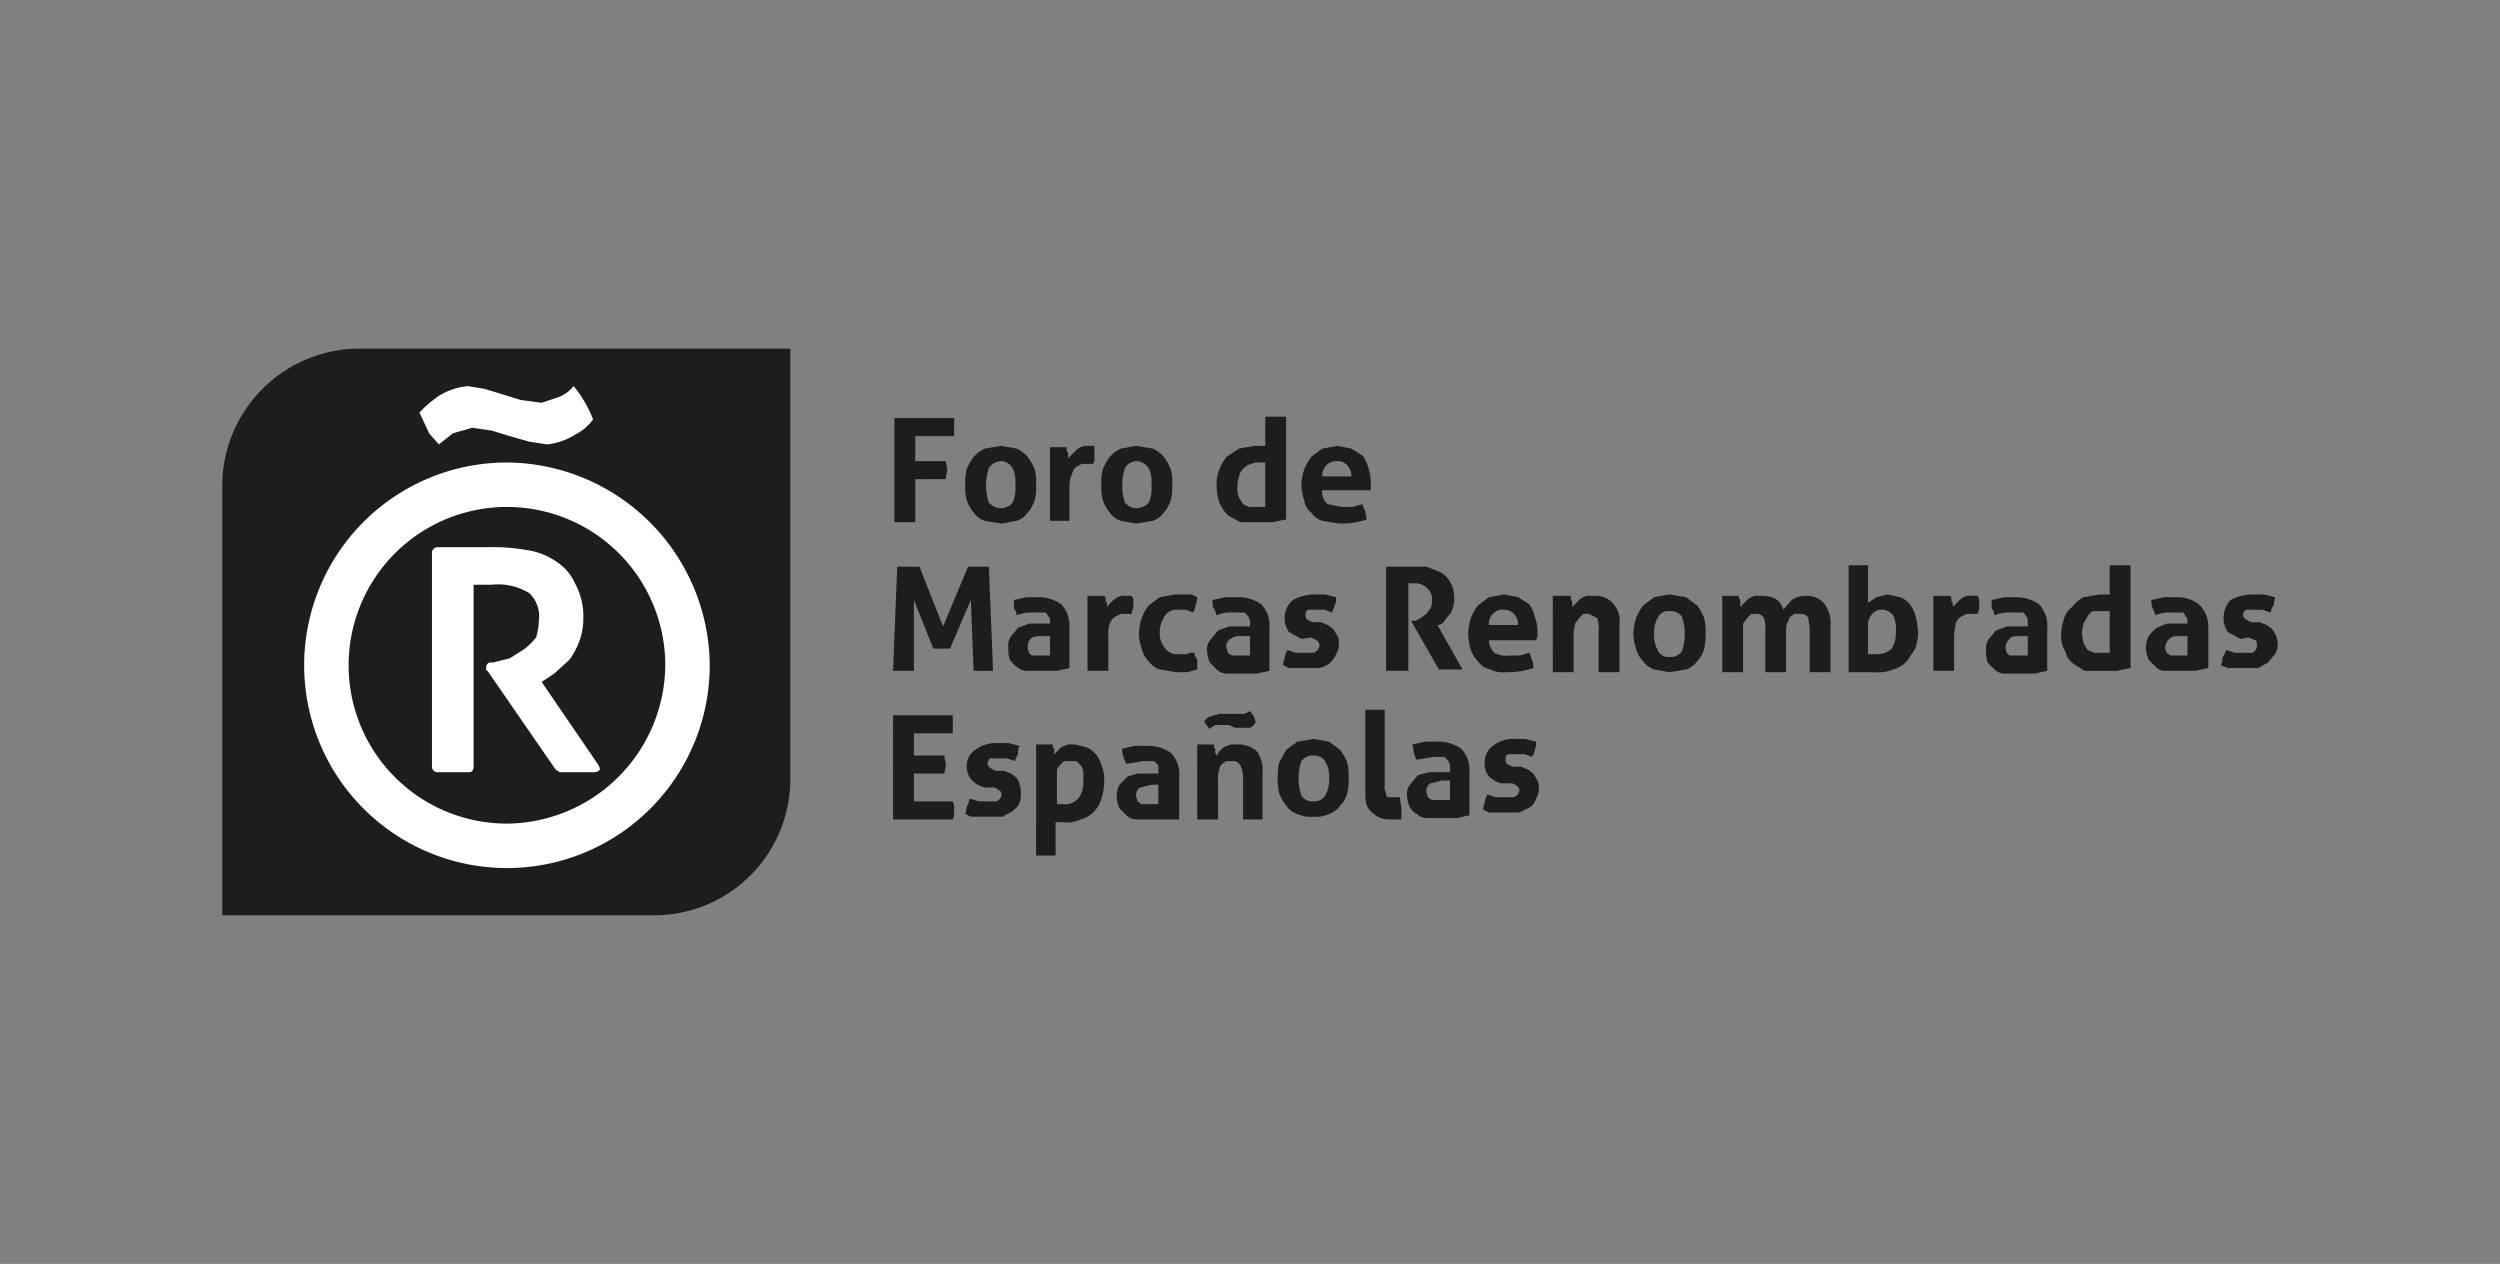
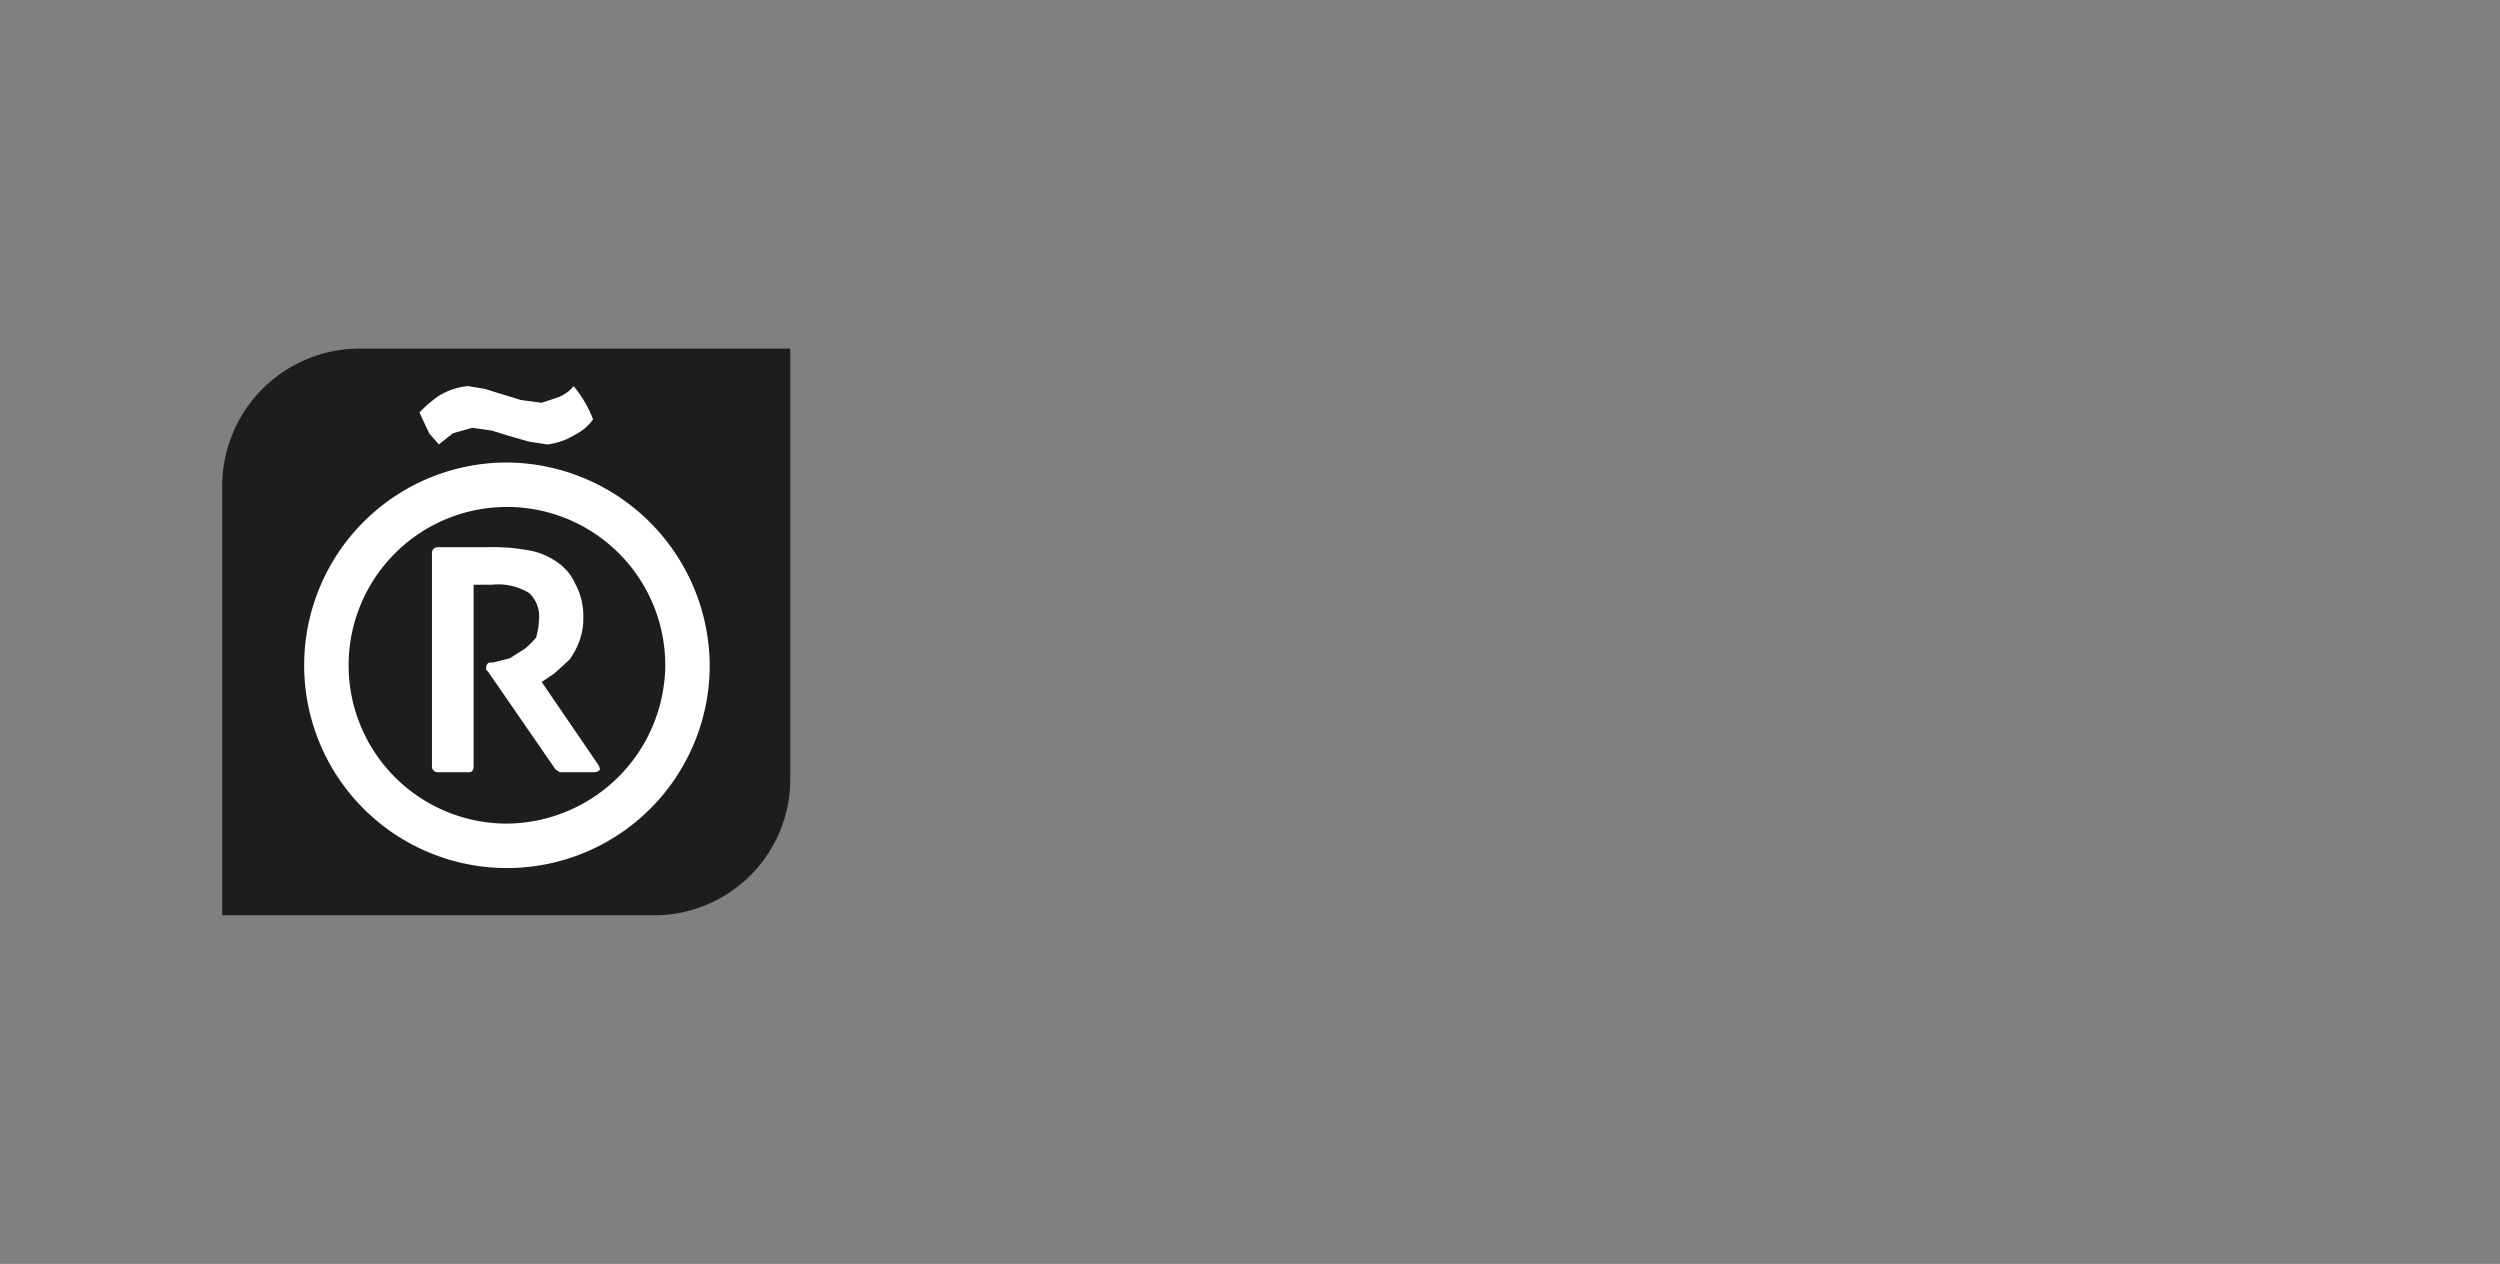
<svg xmlns="http://www.w3.org/2000/svg" id="ENTIDADES_ADHERIDAS" data-name="ENTIDADES ADHERIDAS" viewBox="0 0 180 91">
  <rect x="0" y="0" width="180" height="91" fill="#808080" stroke="none" />
  <defs>
    <style>.cls-1{fill:#1d1d1b;}.cls-2{fill:#fff;}</style>
  </defs>
-   <path class="cls-1" d="M64.4,30.1h4.3v1.3H65.9v1.8h2.2c0,.2.1.4.1.6s-.1.4-.1.7H65.9v3.1H64.4Zm7.7,7.6-1.2-.2a1.6,1.6,0,0,1-.8-.6,2.6,2.6,0,0,1-.5-.9,3.7,3.7,0,0,1-.1-1.1,3.7,3.7,0,0,1,.1-1.1,4.1,4.1,0,0,1,.5-.9,2.4,2.4,0,0,1,.8-.6l1.2-.2,1.1.2a2.4,2.4,0,0,1,.8.6,4.1,4.1,0,0,1,.5.9,3.7,3.7,0,0,1,.1,1.1,3.7,3.7,0,0,1-.1,1.1,2.6,2.6,0,0,1-.5.9,1.6,1.6,0,0,1-.8.6l-1.1.2m0-1.1a1.2,1.2,0,0,0,.8-.4,2.4,2.4,0,0,0,.2-1.3,2.2,2.2,0,0,0-.2-1.2,1,1,0,0,0-.8-.5,1.1,1.1,0,0,0-.9.5,3.7,3.7,0,0,0-.2,1.2,3.9,3.9,0,0,0,.2,1.3,1.3,1.3,0,0,0,.9.4m3.5-4.4h1.2v.2a.3.3,0,0,0,.1.2V33l.6-.6a1.1,1.1,0,0,1,.8-.3h.5v.9a.6.6,0,0,1-.1.4h-.8l-.4.2a.9.9,0,0,0-.3.5,1.9,1.9,0,0,0-.2.8v2.6H75.6Zm6.2,5.5-1.1-.2a1.6,1.6,0,0,1-.8-.6,2.6,2.6,0,0,1-.5-.9,3.7,3.7,0,0,1-.1-1.1,3.7,3.7,0,0,1,.1-1.1,4.1,4.1,0,0,1,.5-.9,2.4,2.4,0,0,1,.8-.6l1.1-.2,1.2.2a2.4,2.4,0,0,1,.8.6,4.1,4.1,0,0,1,.5.9,3.7,3.7,0,0,1,.1,1.1,3.7,3.7,0,0,1-.1,1.1,2.6,2.6,0,0,1-.5.9,1.6,1.6,0,0,1-.8.6l-1.2.2m0-1.1a1.3,1.3,0,0,0,.9-.4,2.4,2.4,0,0,0,.2-1.3,2.2,2.2,0,0,0-.2-1.2,1.1,1.1,0,0,0-.9-.5,1,1,0,0,0-.8.5,3.7,3.7,0,0,0-.2,1.2,3.9,3.9,0,0,0,.2,1.3,1.2,1.2,0,0,0,.8.4M91.1,30h1.5v7.4l-1,.2H89.3l-.9-.5a3.5,3.5,0,0,1-.6-.9,3.7,3.7,0,0,1-.2-1.2,2.5,2.5,0,0,1,.2-1.2,4.1,4.1,0,0,1,.5-.9l.9-.6,1.1-.2h.8Zm0,3.3h-.7l-.6.2c-.1.1-.3.2-.4.4a.8.8,0,0,0-.2.5,1.5,1.5,0,0,0-.1.7,1.7,1.7,0,0,0,.1.7l.3.5.4.2h1.2Zm4.1,2a1.1,1.1,0,0,0,.4,1l1,.2h.8l.7-.2a1.7,1.7,0,0,0,.2.5c0,.2.1.4.1.6a5.8,5.8,0,0,1-1.9.3l-1.3-.2a1.6,1.6,0,0,1-.8-.6,1.3,1.3,0,0,1-.5-.9,3.6,3.6,0,0,1-.2-1.1,4.3,4.3,0,0,1,.2-1.1,4.1,4.1,0,0,1,.5-.9l.8-.6,1.1-.2,1,.2.8.5a3,3,0,0,1,.4.8,4.3,4.3,0,0,1,.2,1.1v.6Zm2.1-1a1.1,1.1,0,0,0-.3-.8.9.9,0,0,0-.7-.3,1,1,0,0,0-.8.3,1.1,1.1,0,0,0-.3.8ZM64.6,40.8h1.6l1.7,4.3,1.8-4.3h1.5l.3,7.5H70.1l-.2-5.1-1.5,3.5H67.2l-1.4-3.5v5.1H64.3Zm11,4c0-.2,0-.3-.1-.4l-.2-.3h-.9a3,3,0,0,0-1.2.2.8.8,0,0,0-.2-.5v-.6l.9-.2h.8a2.9,2.9,0,0,1,1.7.5A2.2,2.2,0,0,1,77,45v3.1l-.9.2H74a1.1,1.1,0,0,1-.8-.3c-.2-.1-.3-.3-.5-.5a2.8,2.8,0,0,1-.1-.9,1.1,1.1,0,0,1,.2-.8l.5-.6.8-.3h1.5Zm0,1h-.5c-.4,0-.7,0-.9.2a.8.8,0,0,0-.2.6.6.6,0,0,0,.1.4c0,.1.1.1.2.2h1.3Zm2.7-2.9h1.2c.1.1.1.1.1.2v.2c.1.1.1.1.1.2v.2a3.4,3.4,0,0,1,.6-.6,1.1,1.1,0,0,1,.8-.2h.4a.3.3,0,0,0,.1.2v.7a.6.6,0,0,0-.1.4h-.8l-.4.2a1,1,0,0,0-.4.5,2.2,2.2,0,0,0-.1.9v2.5H78.3ZM86,47c0,.2.1.3.2.5v.7l-.7.2h-.8l-1.2-.2a1.6,1.6,0,0,1-.8-.6,1.9,1.9,0,0,1-.5-.9,3.6,3.6,0,0,1-.2-1.1,4.3,4.3,0,0,1,.2-1.1,4.1,4.1,0,0,1,.5-.9l.8-.6,1.1-.2h1.2l.4.2a1.1,1.1,0,0,1-.1.5,1.4,1.4,0,0,1-.2.6l-.5-.2h-.6a1,1,0,0,0-.9.4,2.1,2.1,0,0,0-.4,1.2,1.7,1.7,0,0,0,.4,1.2,1.1,1.1,0,0,0,1,.4h.5c.1,0,.2,0,.2-.1H86m4-2.2c0-.2-.1-.3-.1-.4l-.3-.3h-.8a2.5,2.5,0,0,0-1.2.2c-.1-.2-.1-.4-.2-.5s-.1-.4-.1-.6l.9-.2h.9a2.9,2.9,0,0,1,1.7.5,2.2,2.2,0,0,1,.6,1.7v3.1l-.9.2H88.4a1.1,1.1,0,0,1-.8-.3l-.5-.5a2.9,2.9,0,0,1-.2-.9,1.1,1.1,0,0,1,.3-.8l.5-.6.8-.3H90Zm0,1h-.6a1.1,1.1,0,0,0-.8.2.6.6,0,0,0-.3.6c0,.1.1.3.1.4l.3.2H90Zm3.7.2-.9-.5a1.7,1.7,0,0,1-.3-1,1.6,1.6,0,0,1,.6-1.3,3.3,3.3,0,0,1,1.5-.4h.8l.8.2a1.3,1.3,0,0,1-.1.6l-.2.5-.5-.2H94.2c-.2.1-.2.2-.2.4a.4.4,0,0,0,.1.3l.4.2h.6l.5.2.4.3.3.5c.1.1.1.4.1.6a1.4,1.4,0,0,1-.2.7,2.1,2.1,0,0,1-.4.6,2,2,0,0,1-.8.4H92.8l-.4-.2a.9.9,0,0,1,.1-.5,1.4,1.4,0,0,1,.2-.6l.6.2h1.3l.3-.2c0-.1.1-.2.1-.3a.5.5,0,0,0-.2-.4l-.4-.2Zm6.1-5.2h2.9l1,.4a1.6,1.6,0,0,1,.7.7,2,2,0,0,1,.3,1.1,1.9,1.9,0,0,1-.1.8c-.1.2-.1.4-.3.5l-.3.4c-.1.2-.2.2-.4.3h-.1l1.8,3.2h-1.7l-2-3.5h.3l.4-.2.4-.3.3-.4a1.3,1.3,0,0,0,.1-.6,1,1,0,0,0-.4-.9,1.2,1.2,0,0,0-.9-.3h-.4v6.3H99.8Zm7.4,5.3a1.3,1.3,0,0,0,.4.9,1.8,1.8,0,0,0,1.1.2h.7l.7-.2c.1.1.1.3.2.5s.1.4.1.6a5.8,5.8,0,0,1-1.9.3,2.2,2.2,0,0,1-1.2-.2,1.5,1.5,0,0,1-.9-.6,2.2,2.2,0,0,1-.5-.8,5,5,0,0,1-.2-1.2,5.2,5.2,0,0,1,.2-1.1,4.1,4.1,0,0,1,.5-.9l.8-.6,1.1-.2,1,.2.8.5a2.5,2.5,0,0,1,.4.9,3,3,0,0,1,.2,1v.4c0,.1-.1.2-.1.3Zm2.1-1.1a1.1,1.1,0,0,0-.3-.8.9.9,0,0,0-.7-.3,1,1,0,0,0-1.1,1.1Zm2.5-2.1h1.3v.2a.3.3,0,0,0,.1.2v.4l.3-.3.3-.3.4-.2h.6a1.7,1.7,0,0,1,1.3.5,1.9,1.9,0,0,1,.5,1.6v3.4h-1.5v-3a2.2,2.2,0,0,0-.1-.9l-.6-.3H114l-.3.3-.3.4c0,.2-.1.4-.1.7v2.8h-1.5Zm8.4,5.5-1.1-.2a1.6,1.6,0,0,1-.8-.6,1.9,1.9,0,0,1-.5-.9,3.6,3.6,0,0,1-.2-1.1,4.3,4.3,0,0,1,.2-1.1,4.1,4.1,0,0,1,.5-.9l.8-.6,1.1-.2,1.2.2.8.6a4.1,4.1,0,0,1,.5.9,4.1,4.1,0,0,1,.1,1.1,3.7,3.7,0,0,1-.1,1.1,1.9,1.9,0,0,1-.5.9,1.6,1.6,0,0,1-.8.6l-1.2.2m0-1.1a1,1,0,0,0,.9-.4,3.9,3.9,0,0,0,.2-1.3,3.7,3.7,0,0,0-.2-1.2,1,1,0,0,0-.9-.4.8.8,0,0,0-.8.4,2.1,2.1,0,0,0-.3,1.2,2.3,2.3,0,0,0,.3,1.3.8.8,0,0,0,.8.4m3.8-4.4h1.2v.2c.1,0,.1.1.1.2v.4l.3-.3.3-.3.4-.2h.5c.9,0,1.4.3,1.6,1l.6-.7a1.7,1.7,0,0,1,1-.3,1.7,1.7,0,0,1,1.3.5,2.3,2.3,0,0,1,.5,1.6v3.4h-1.5v-3c0-.4-.1-.7-.1-.9a.6.6,0,0,0-.6-.3h-.4l-.3.2c-.1.1-.1.3-.2.4a1.5,1.5,0,0,0-.1.7v2.9h-1.5v-3a2.2,2.2,0,0,0-.1-.9.6.6,0,0,0-.6-.3h-.3l-.3.3-.3.4v3.5H124Zm9.1-2.2h1.4v2.7l.6-.4.8-.2.9.2a1.5,1.5,0,0,1,.7.5,2,2,0,0,1,.4.8,5,5,0,0,1,.2,1.2,3.7,3.7,0,0,1-.2,1.2l-.6.9a2.1,2.1,0,0,1-1,.6,2.7,2.7,0,0,1-1.3.2h-1.9Zm1.4,6.4h.6a1.5,1.5,0,0,0,1.1-.4,2.1,2.1,0,0,0,.3-1.2,2.2,2.2,0,0,0-.2-1.2,1,1,0,0,0-.8-.4.9.9,0,0,0-.7.3,1.2,1.2,0,0,0-.3.9Zm4.7-4.2h1.2c.1.1.1.1.1.2v.2c.1.1.1.1.1.2v.2l.6-.6a1.1,1.1,0,0,1,.8-.2h.4a.3.3,0,0,0,.1.2v.7c0,.1-.1.3-.1.4h-.8l-.4.2a1,1,0,0,0-.4.5c0,.2-.1.5-.1.9v2.5h-1.5Zm6.8,1.9c0-.2,0-.3-.1-.4l-.2-.3h-.9a3,3,0,0,0-1.2.2.8.8,0,0,0-.2-.5v-.6l.9-.2h.8a2.9,2.9,0,0,1,1.7.5,2.2,2.2,0,0,1,.6,1.7v3.1l-.9.2h-2.1a1.1,1.1,0,0,1-.8-.3l-.5-.5a2.8,2.8,0,0,1-.1-.9,1.1,1.1,0,0,1,.2-.8l.5-.6.8-.3H146Zm0,1h-.5c-.4,0-.7,0-.8.2a.8.8,0,0,0-.2,1c0,.1.1.1.2.2H146Zm5.9-5.1h1.5v7.4l-1,.2h-2.3l-.8-.5a1.5,1.5,0,0,1-.6-.9,2.1,2.1,0,0,1-.3-1.2,3.6,3.6,0,0,1,.2-1.1,1.5,1.5,0,0,1,.6-.9,2.7,2.7,0,0,1,.8-.7l1.2-.2h.7Zm0,3.3h-1.2a.8.8,0,0,0-.4.4l-.3.5c0,.2-.1.4-.1.7s.1.5.1.7l.3.5.5.2h1.1Zm5.6.8c0-.2,0-.3-.1-.4s-.1-.2-.2-.3h-.8a2.5,2.5,0,0,0-1.2.2l-.2-.5a1.3,1.3,0,0,1-.1-.6l.9-.2h.9a2.5,2.5,0,0,1,1.6.5A2.2,2.2,0,0,1,159,45v3.1l-.9.2h-2.2a.9.9,0,0,1-.7-.3l-.5-.5a2.9,2.9,0,0,1-.2-.9,1.9,1.9,0,0,1,.2-.8,3.4,3.4,0,0,1,.6-.6l.7-.3h1.5Zm0,1H157c-.4,0-.6,0-.8.2a.8.8,0,0,0-.2,1l.3.2h1.2Zm3.8.2-.9-.5a1.7,1.7,0,0,1-.3-1,1.9,1.9,0,0,1,.5-1.3,3.4,3.4,0,0,1,1.6-.4h.8l.8.2c0,.2-.1.4-.1.6a.8.8,0,0,0-.2.5l-.6-.2h-1.2a.5.5,0,0,0-.2.4c0,.1.1.2.2.3l.4.2h.6l.5.2.4.3.3.5c0,.1.1.4.1.6a1.4,1.4,0,0,1-.2.7l-.5.6-.7.4h-2.2l-.5-.2a.9.9,0,0,0,.1-.5l.3-.6.6.2h1.3l.2-.2a.4.4,0,0,0,.1-.3c0-.2,0-.3-.1-.4l-.5-.2Zm-97,5.5h4.3v1.3H65.8v1.6H68c0,.3.1.5.1.7s-.1.4-.1.6H65.8v2h2.8a1.5,1.5,0,0,1,.1.7,1.3,1.3,0,0,1-.1.6H64.3Zm6.6,5.2a1.9,1.9,0,0,1-.9-.5,1.5,1.5,0,0,1-.4-1,1.4,1.4,0,0,1,.6-1.2,2.5,2.5,0,0,1,1.6-.5h.8l.8.2a1.3,1.3,0,0,0-.1.6c-.1.2-.2.3-.2.5l-.6-.2H71.3a.5.5,0,0,0-.2.4c0,.1.1.2.2.3l.4.2h.6l.5.2.4.3c.1.2.2.3.2.5a1.3,1.3,0,0,1,.1.6,1.5,1.5,0,0,1-.1.7c-.1.3-.3.4-.5.6l-.7.4H69.9l-.4-.2a4.3,4.3,0,0,0,.1-.5,1.4,1.4,0,0,0,.2-.6l.7.2h1.3l.2-.2a.4.4,0,0,0,.1-.3c0-.2-.1-.3-.2-.3a.5.5,0,0,0-.4-.2Zm3.7-3.1h1.2v.2c.1.1.1.1.1.2v.4c0-.1.1-.2.2-.3l.3-.3.5-.2h.5l.8.2a1.8,1.8,0,0,1,.7.5,2,2,0,0,1,.4.8,2.5,2.5,0,0,1,.2,1.2,3.7,3.7,0,0,1-.2,1.2,2.1,2.1,0,0,1-.6,1,1.9,1.9,0,0,1-.9.5,2.2,2.2,0,0,1-1.2.2h-.6v2.4H74.6Zm1.5,4.3h.6a1.2,1.2,0,0,0,1-.5,1.9,1.9,0,0,0,.3-1.2v-.6a.8.8,0,0,0-.2-.5l-.3-.3h-.9l-.3.3-.2.3v2.4Zm7.3-2.4v-.4l-.3-.3h-.8l-1.2.2a1.7,1.7,0,0,1-.2-.5,1.3,1.3,0,0,1-.1-.6l.9-.2h.9a2.9,2.9,0,0,1,1.7.5,2.2,2.2,0,0,1,.6,1.7v3.1L84,59H81.8a1.1,1.1,0,0,1-.7-.3l-.5-.5a2.4,2.4,0,0,1-.2-.9,1.9,1.9,0,0,1,.2-.8l.6-.6.7-.2h1.5Zm0,1h-.5l-.8.2a.6.6,0,0,0-.3.6c0,.1.1.3.1.4l.3.2h1.2Zm2.8-2.9h1.2v.2c.1.1.1.1.1.2v.2c0,.1.1.1.1.2s.1-.2.2-.3l.3-.3.5-.2h.5a2,2,0,0,1,1.4.5,2.4,2.4,0,0,1,.4,1.6V59H89.5V56a2,2,0,0,0-.2-.9.6.6,0,0,0-.6-.3h-.4l-.3.2a.5.5,0,0,0-.2.4,1.5,1.5,0,0,0-.1.7V59H86.2Zm.5-1.6a.8.8,0,0,1,.4-.4l.7-.2h1.8l.4-.2.3.4c0,.1.1.3.1.4a.8.8,0,0,1-.4.4H88.9l-.4-.2h-1c-.1.1-.3.1-.4.3l-.3-.4a.6.6,0,0,1-.1-.4m7.9,7.1a2.2,2.2,0,0,1-1.2-.2,1.6,1.6,0,0,1-.8-.6,3.6,3.6,0,0,1-.5-.9,3.7,3.7,0,0,1-.1-1.1,4.1,4.1,0,0,1,.1-1.1l.5-.9.8-.6,1.2-.2,1.1.2.8.6a4.1,4.1,0,0,1,.5.9,4.1,4.1,0,0,1,.1,1.1,3.7,3.7,0,0,1-.1,1.1,1.9,1.9,0,0,1-.5.9,1.6,1.6,0,0,1-.8.6,2,2,0,0,1-1.1.2m0-1.1a.9.9,0,0,0,.8-.4,2.3,2.3,0,0,0,.3-1.3,2.1,2.1,0,0,0-.3-1.2.9.9,0,0,0-.8-.4,1,1,0,0,0-.9.4,3.7,3.7,0,0,0-.2,1.2,3.9,3.9,0,0,0,.2,1.3,1,1,0,0,0,.9.4m3.7-6.6h1.4v5.5a.7.7,0,0,0,.1.5.4.4,0,0,0,.1.3h.9c0,.3.1.6.1.9h0V59H100a1.7,1.7,0,0,1-1.2-.5c-.4-.3-.5-.7-.5-1.4Zm6.1,4.1c0-.2-.1-.3-.1-.4l-.3-.3h-.8l-1.2.2a1.7,1.7,0,0,1-.2-.5c0-.2-.1-.4-.1-.6l.9-.2h.9a2.9,2.9,0,0,1,1.7.5,2.2,2.2,0,0,1,.6,1.7v3.1l-.9.2h-2.1a1.1,1.1,0,0,1-.8-.3,1.2,1.2,0,0,1-.5-.5,2.4,2.4,0,0,1-.2-.9,1.1,1.1,0,0,1,.3-.8l.5-.6.8-.2h1.5Zm0,1h-.6l-.8.2a.6.6,0,0,0-.3.6c0,.1.1.3.1.4l.3.2h1.3Zm3.7.2a1.9,1.9,0,0,1-.9-.5,1.5,1.5,0,0,1-.3-1,1.4,1.4,0,0,1,.6-1.2,2.3,2.3,0,0,1,1.5-.5h.8l.8.2a1.3,1.3,0,0,1-.1.6c0,.2-.1.3-.2.5l-.5-.2h-1.2c-.2.1-.2.2-.2.4a.4.4,0,0,0,.1.3l.4.2h.6l.5.2.4.3.3.5a1.3,1.3,0,0,1,.1.6,1.4,1.4,0,0,1-.2.7,1.3,1.3,0,0,1-.4.6l-.8.4h-2.2l-.4-.2a1.1,1.1,0,0,1,.1-.5,1.4,1.4,0,0,1,.2-.6l.6.2H109l.3-.2c0-.1.1-.2.1-.3s-.1-.3-.2-.3a.5.5,0,0,0-.4-.2Z" />
  <path class="cls-1" d="M25.8,25.1A9.9,9.9,0,0,0,16,34.9v31H47.1a9.8,9.8,0,0,0,9.8-9.8v-31Z" />
  <path class="cls-2" d="M36.5,33.3A14.6,14.6,0,1,0,51.1,47.9,14.7,14.7,0,0,0,36.5,33.3m0,26A11.4,11.4,0,1,1,47.9,47.9,11.5,11.5,0,0,1,36.5,59.3M34,30.8l1.4.2,1.3.4,1.4.4,1.3.2a4.8,4.8,0,0,0,2-.7,3.6,3.6,0,0,0,1.3-1.1,8.4,8.4,0,0,0-1.4-2.4,2.6,2.6,0,0,1-1.1.8L39,29l-1.5-.2-1.3-.4L34.9,28l-1.2-.2a4.8,4.8,0,0,0-2.1.7,8.7,8.7,0,0,0-1.4,1.2l.7,1.5.7.8,1-.8,1.4-.4m9.2,24.6a.5.5,0,0,1-.4.2H40.3l-.3-.2-4.9-7.1c-.1,0-.1-.1-.1-.2h0c0-.2.1-.4.3-.4h.2l1.2-.3,1.1-.7a6,6,0,0,0,.8-.8,5,5,0,0,0,.2-1.2,2.3,2.3,0,0,0-.7-2,4.3,4.3,0,0,0-2.7-.6H34.1V55.2c0,.2-.1.4-.3.4H31.5a.4.4,0,0,1-.4-.4V39.8a.4.4,0,0,1,.4-.4h3.6a13.7,13.7,0,0,1,2.8.2,4.9,4.9,0,0,1,2.1.8,3.6,3.6,0,0,1,1.4,1.6,4.9,4.9,0,0,1,.6,2.5,4.7,4.7,0,0,1-.3,1.7,5.4,5.4,0,0,1-.7,1.3l-1.1,1-.9.6,4.1,6a.9.9,0,0,1,.1.5" />
</svg>